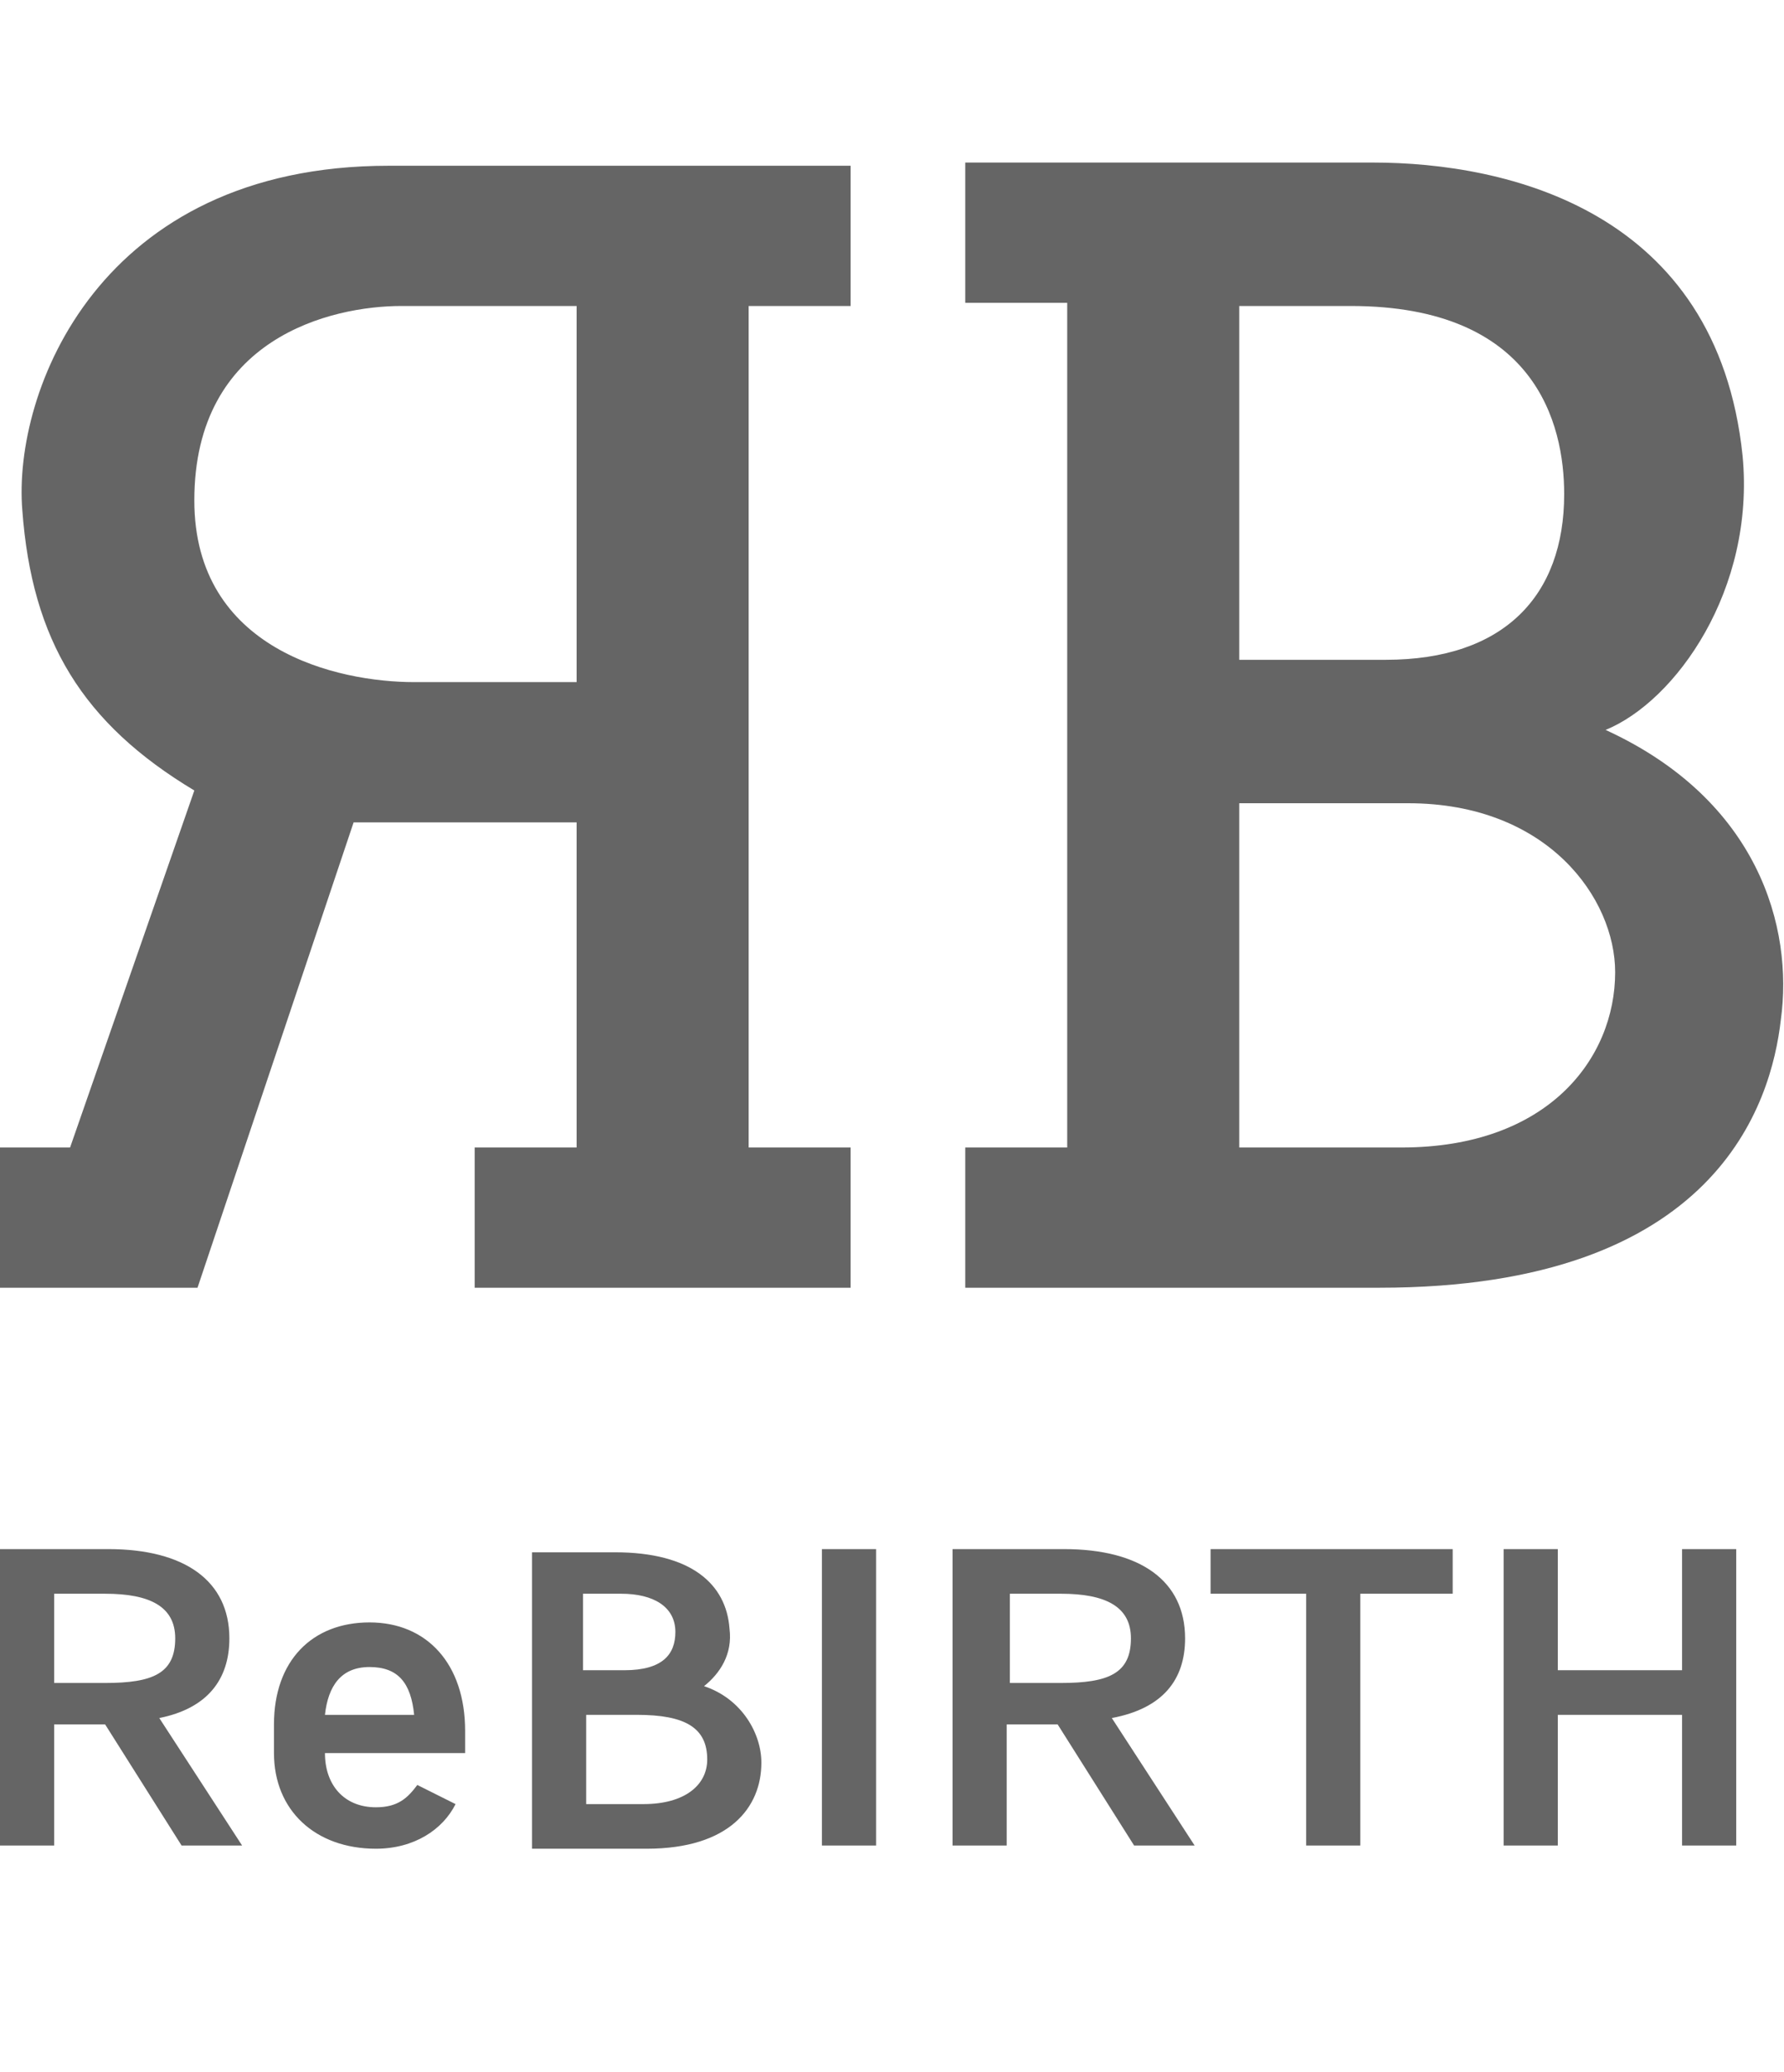
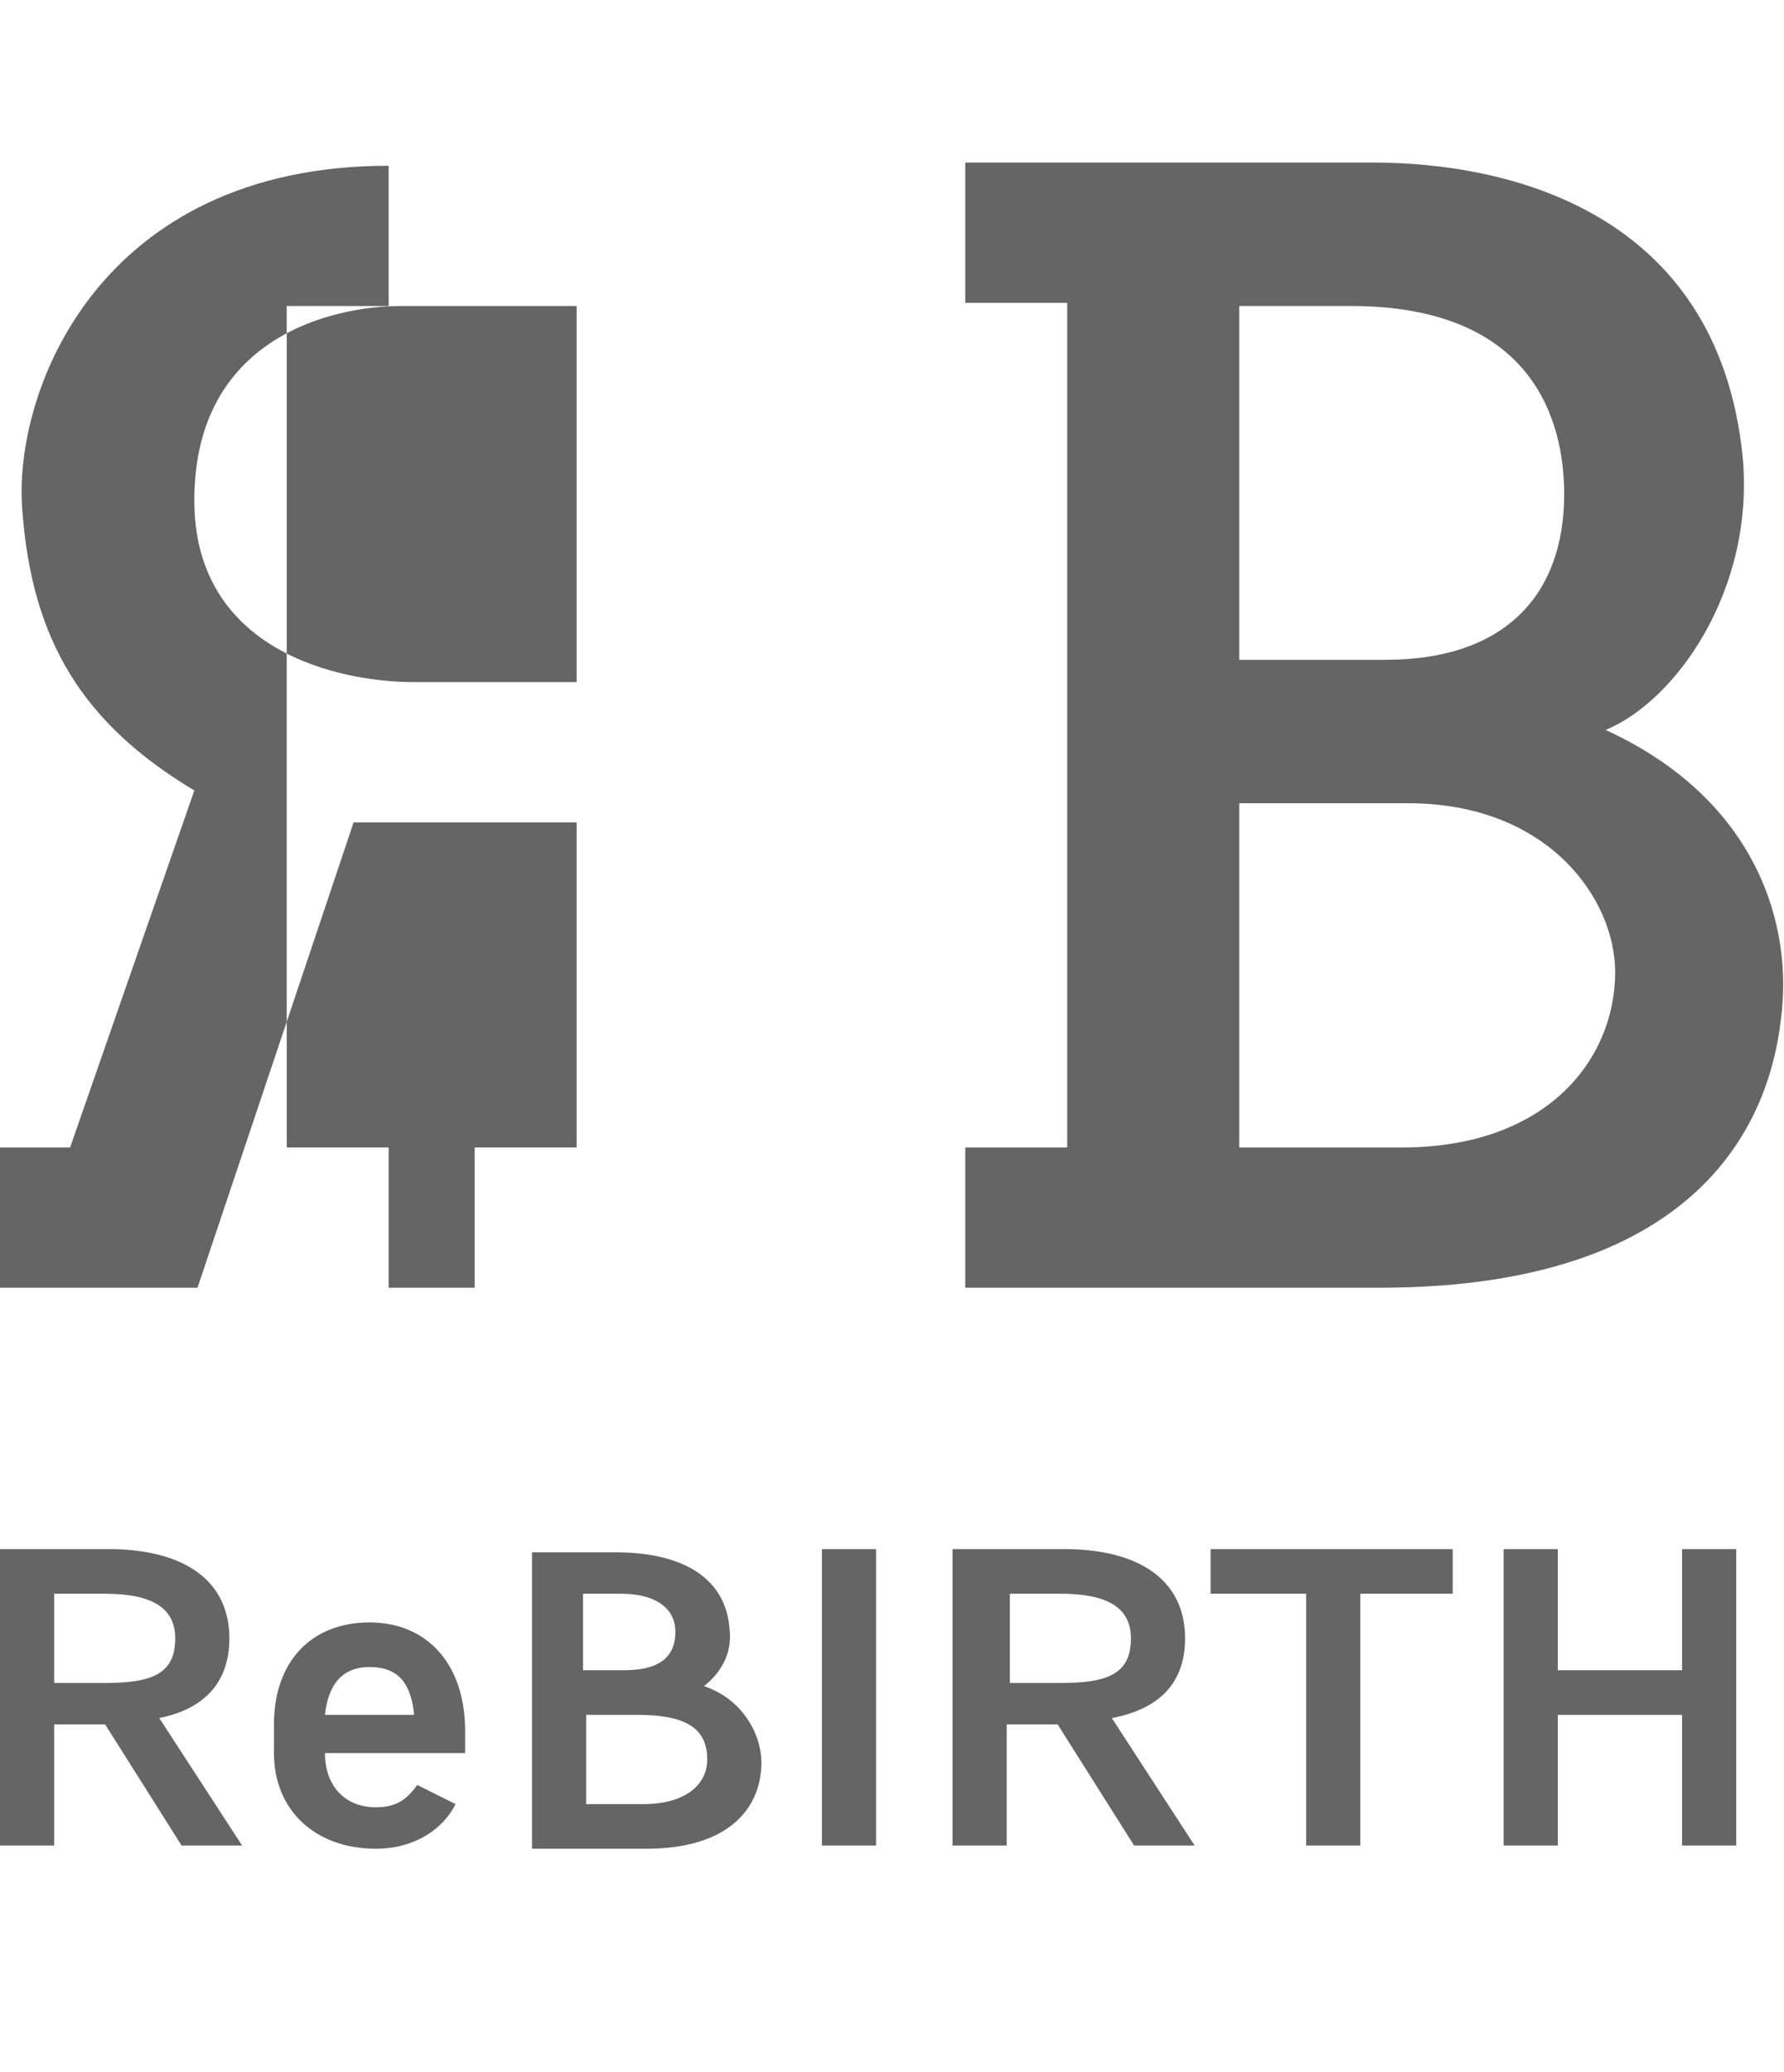
<svg xmlns="http://www.w3.org/2000/svg" version="1.1" id="レイヤー_1" x="0px" y="0px" viewBox="0 0 56 65" style="enable-background:new 0 0 56 65;" xml:space="preserve">
  <style type="text/css">
	.st0{fill:#656565;}
</style>
-   <path class="st0" d="M12.2,5.2h14.5v4.4h-3.2V36h3.2v4.4H14.9V36h3.2V25.8h-7L6.2,40.4H0L0,36h2.2l3.9-11.2  c-3.5-2.1-5.1-4.7-5.4-8.8C0.4,12.3,3.1,5.2,12.2,5.2z M13,21.4c1.7,0,5.1,0,5.1,0V9.6h-5.5c-2.2,0-6.5,1-6.5,6.1  C6.1,20.4,10.6,21.4,13,21.4z M50.4,22.9c2.2-0.9,4.7-4.4,4.3-8.6c-0.8-7.7-7.4-9.2-11.6-9.2h-2.4H30.3v4.4h3.2V36h-3.2v4.4h13  c10.6,0,12.3-5.8,12.6-8.4C56.3,29.1,55.2,25.1,50.4,22.9z M38.9,9.6h3.5c5.8,0,6.7,3.7,6.7,5.9c0,3.2-1.9,5.2-5.6,5.2h-4.6V9.6z   M44,36h-5.1V25.2h5.3c4.4,0,6.5,3,6.5,5.3C50.7,33.2,48.6,36,44,36z M7.2,51.4c0-1.8-1.4-2.8-3.8-2.8H0v9.3h1.7v-3.8h1.6l2.4,3.8  h1.9l-2.6-4C6.5,53.6,7.2,52.7,7.2,51.4z M1.7,52.8V50h1.6c1.4,0,2.2,0.4,2.2,1.4c0,1.1-0.7,1.4-2.2,1.4H1.7z M37.2,51.4  c0-1.8-1.4-2.8-3.8-2.8h-3.5v9.3h1.7v-3.8h1.6l2.4,3.8h1.9l-2.6-4C36.5,53.6,37.2,52.7,37.2,51.4z M31.7,52.8V50h1.6  c1.4,0,2.2,0.4,2.2,1.4c0,1.1-0.7,1.4-2.2,1.4H31.7z M11.6,50.9c-1.8,0-3,1.2-3,3.2V55c0,1.8,1.3,3,3.2,3c1.2,0,2.1-0.6,2.5-1.4  L13.1,56c-0.3,0.4-0.6,0.7-1.3,0.7c-1,0-1.6-0.7-1.6-1.7v0h4.4v-0.7C14.6,52.2,13.4,50.9,11.6,50.9z M10.2,53.8  c0.1-0.9,0.5-1.5,1.4-1.5c0.9,0,1.3,0.5,1.4,1.5H10.2z M22.1,52.9c0.5-0.4,0.9-1,0.8-1.8c-0.1-1.4-1.2-2.4-3.6-2.4h-2.6v9.3h3.6  c2.6,0,3.6-1.3,3.6-2.7C23.9,54.4,23.3,53.3,22.1,52.9z M18.4,50h1.1c1,0,1.7,0.4,1.7,1.2c0,0.7-0.4,1.2-1.6,1.2h-1.3V50z   M20.2,56.6h-1.8v-2.8H20c1.5,0,2.2,0.4,2.2,1.4C22.2,56,21.5,56.6,20.2,56.6z M25.8,57.9h1.7v-9.3h-1.7V57.9z M38.1,50H41v7.9h1.7  V50h2.9v-1.4h-7.6V50z M52.8,48.6v3.8h-3.9v-3.8h-1.7v9.3h1.7v-4.1h3.9v4.1h1.7v-9.3H52.8z" />
+   <path class="st0" d="M12.2,5.2v4.4h-3.2V36h3.2v4.4H14.9V36h3.2V25.8h-7L6.2,40.4H0L0,36h2.2l3.9-11.2  c-3.5-2.1-5.1-4.7-5.4-8.8C0.4,12.3,3.1,5.2,12.2,5.2z M13,21.4c1.7,0,5.1,0,5.1,0V9.6h-5.5c-2.2,0-6.5,1-6.5,6.1  C6.1,20.4,10.6,21.4,13,21.4z M50.4,22.9c2.2-0.9,4.7-4.4,4.3-8.6c-0.8-7.7-7.4-9.2-11.6-9.2h-2.4H30.3v4.4h3.2V36h-3.2v4.4h13  c10.6,0,12.3-5.8,12.6-8.4C56.3,29.1,55.2,25.1,50.4,22.9z M38.9,9.6h3.5c5.8,0,6.7,3.7,6.7,5.9c0,3.2-1.9,5.2-5.6,5.2h-4.6V9.6z   M44,36h-5.1V25.2h5.3c4.4,0,6.5,3,6.5,5.3C50.7,33.2,48.6,36,44,36z M7.2,51.4c0-1.8-1.4-2.8-3.8-2.8H0v9.3h1.7v-3.8h1.6l2.4,3.8  h1.9l-2.6-4C6.5,53.6,7.2,52.7,7.2,51.4z M1.7,52.8V50h1.6c1.4,0,2.2,0.4,2.2,1.4c0,1.1-0.7,1.4-2.2,1.4H1.7z M37.2,51.4  c0-1.8-1.4-2.8-3.8-2.8h-3.5v9.3h1.7v-3.8h1.6l2.4,3.8h1.9l-2.6-4C36.5,53.6,37.2,52.7,37.2,51.4z M31.7,52.8V50h1.6  c1.4,0,2.2,0.4,2.2,1.4c0,1.1-0.7,1.4-2.2,1.4H31.7z M11.6,50.9c-1.8,0-3,1.2-3,3.2V55c0,1.8,1.3,3,3.2,3c1.2,0,2.1-0.6,2.5-1.4  L13.1,56c-0.3,0.4-0.6,0.7-1.3,0.7c-1,0-1.6-0.7-1.6-1.7v0h4.4v-0.7C14.6,52.2,13.4,50.9,11.6,50.9z M10.2,53.8  c0.1-0.9,0.5-1.5,1.4-1.5c0.9,0,1.3,0.5,1.4,1.5H10.2z M22.1,52.9c0.5-0.4,0.9-1,0.8-1.8c-0.1-1.4-1.2-2.4-3.6-2.4h-2.6v9.3h3.6  c2.6,0,3.6-1.3,3.6-2.7C23.9,54.4,23.3,53.3,22.1,52.9z M18.4,50h1.1c1,0,1.7,0.4,1.7,1.2c0,0.7-0.4,1.2-1.6,1.2h-1.3V50z   M20.2,56.6h-1.8v-2.8H20c1.5,0,2.2,0.4,2.2,1.4C22.2,56,21.5,56.6,20.2,56.6z M25.8,57.9h1.7v-9.3h-1.7V57.9z M38.1,50H41v7.9h1.7  V50h2.9v-1.4h-7.6V50z M52.8,48.6v3.8h-3.9v-3.8h-1.7v9.3h1.7v-4.1h3.9v4.1h1.7v-9.3H52.8z" />
</svg>